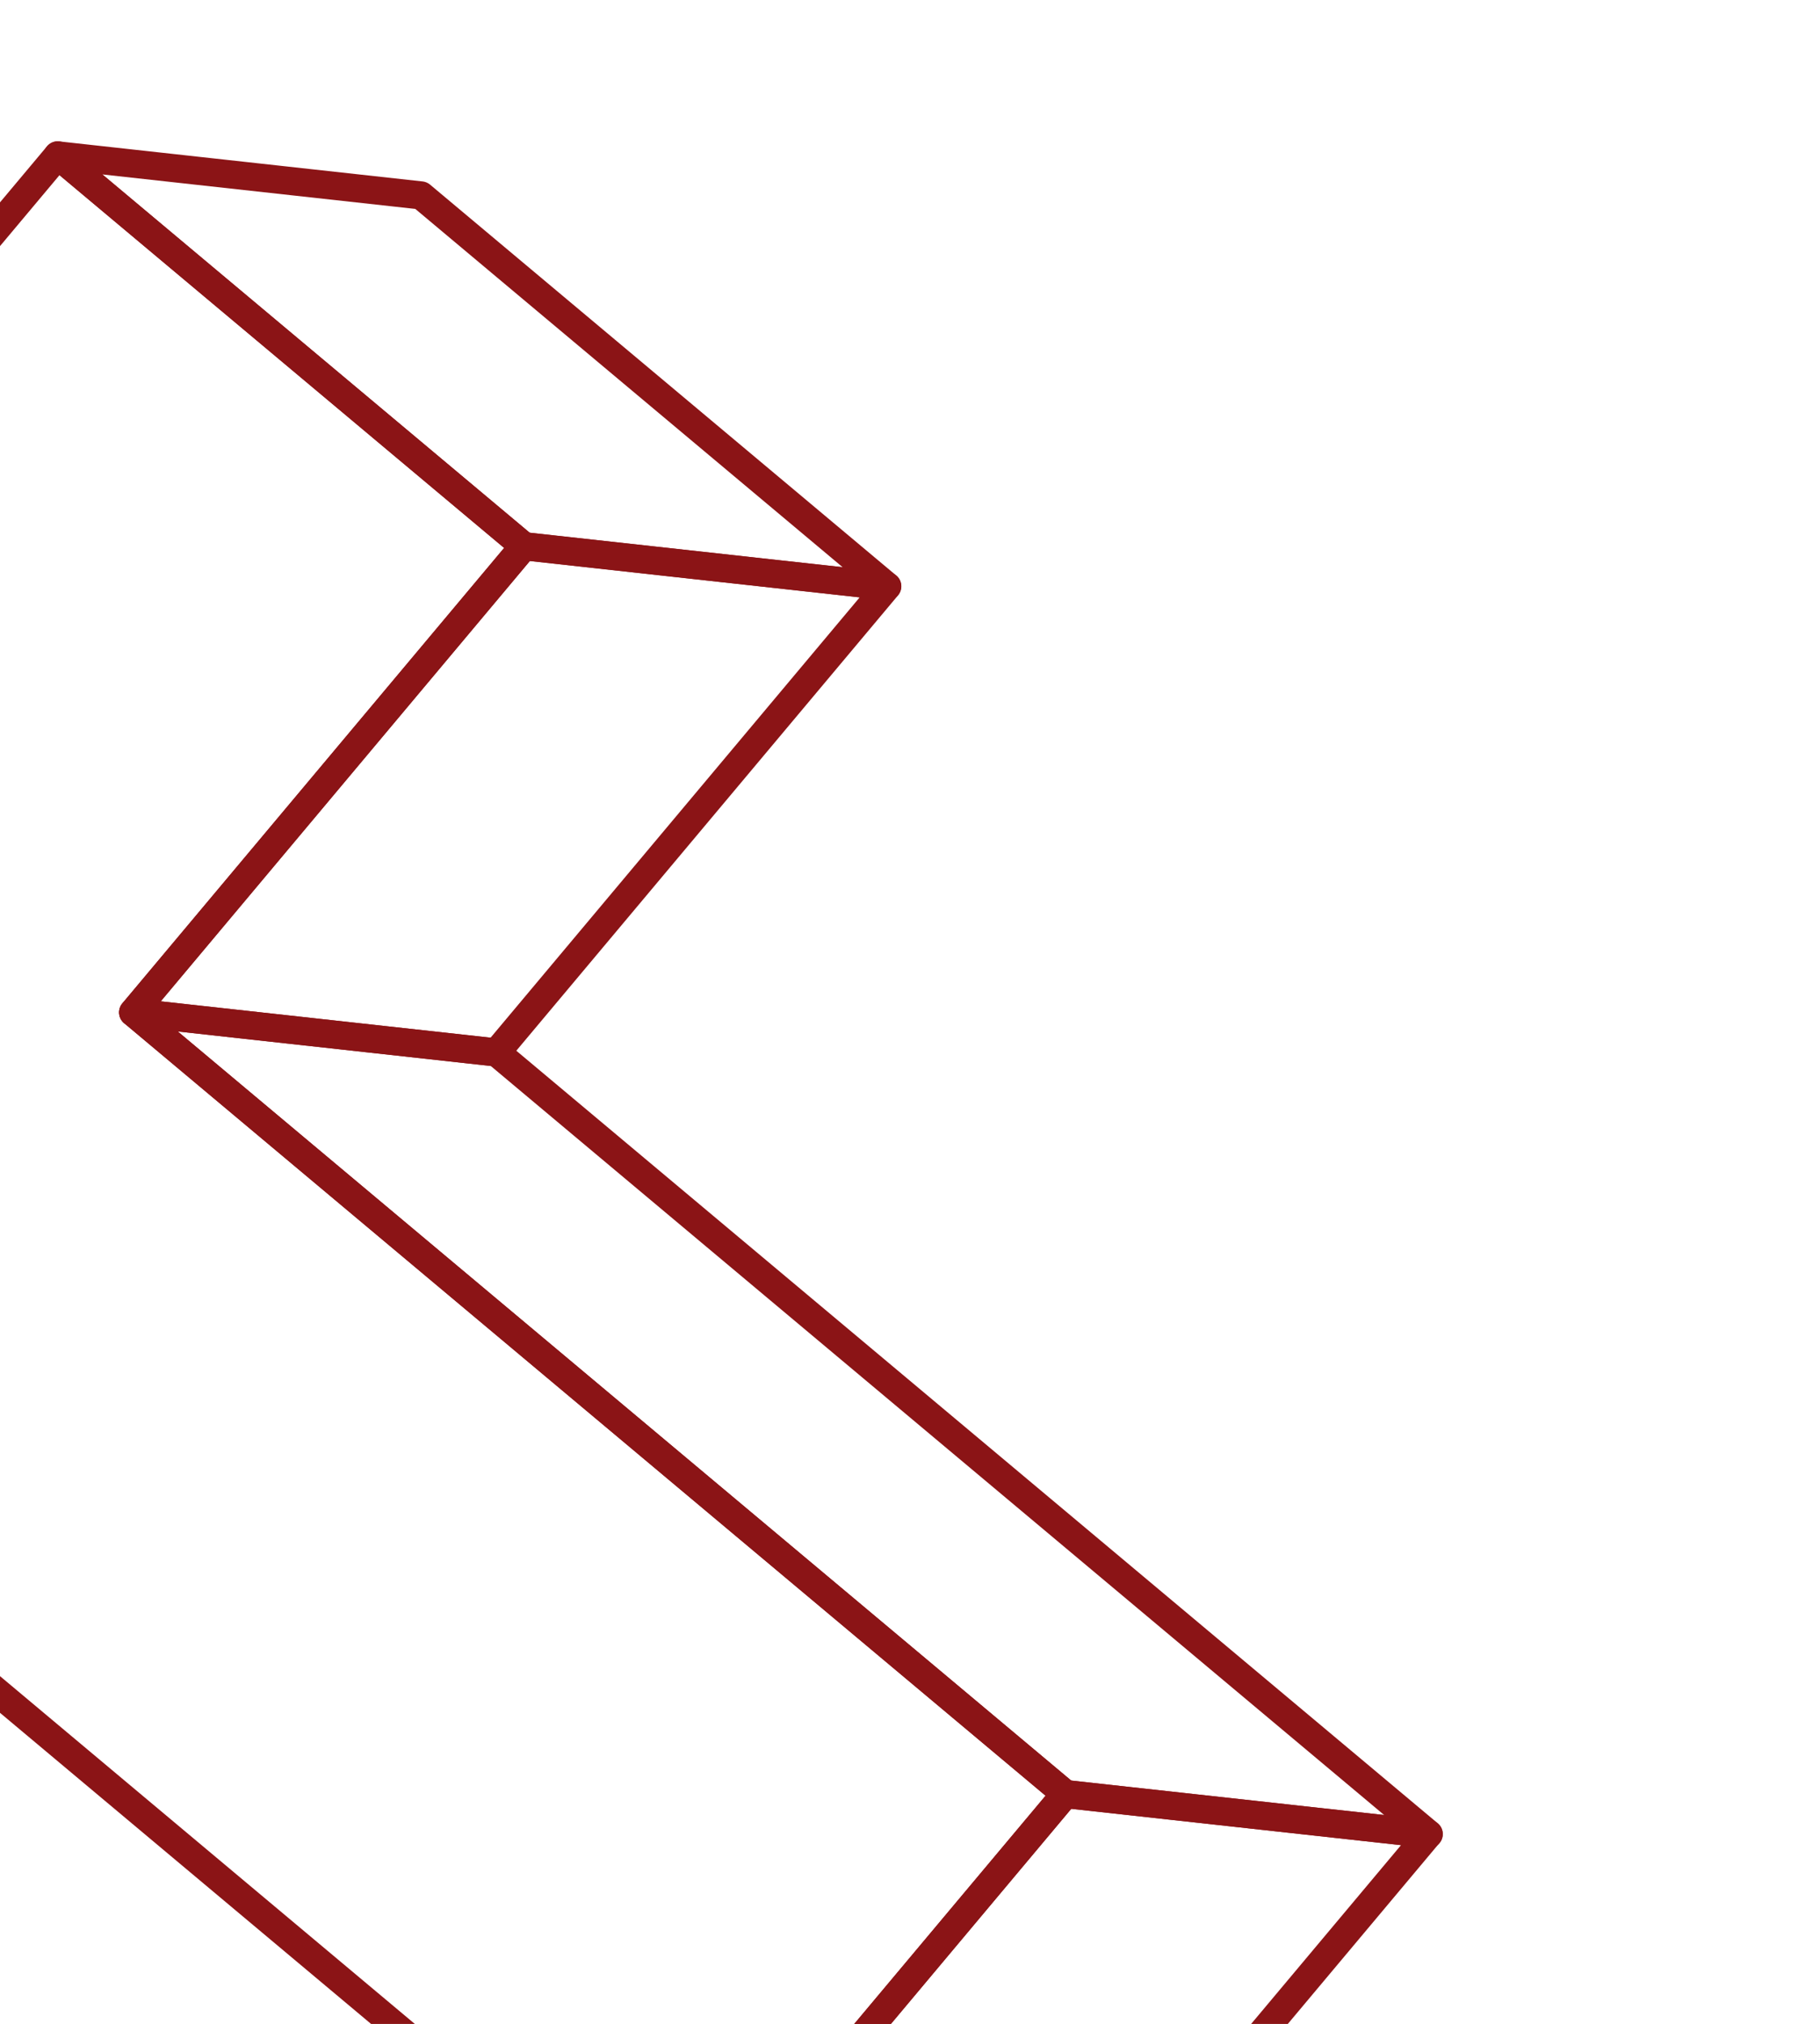
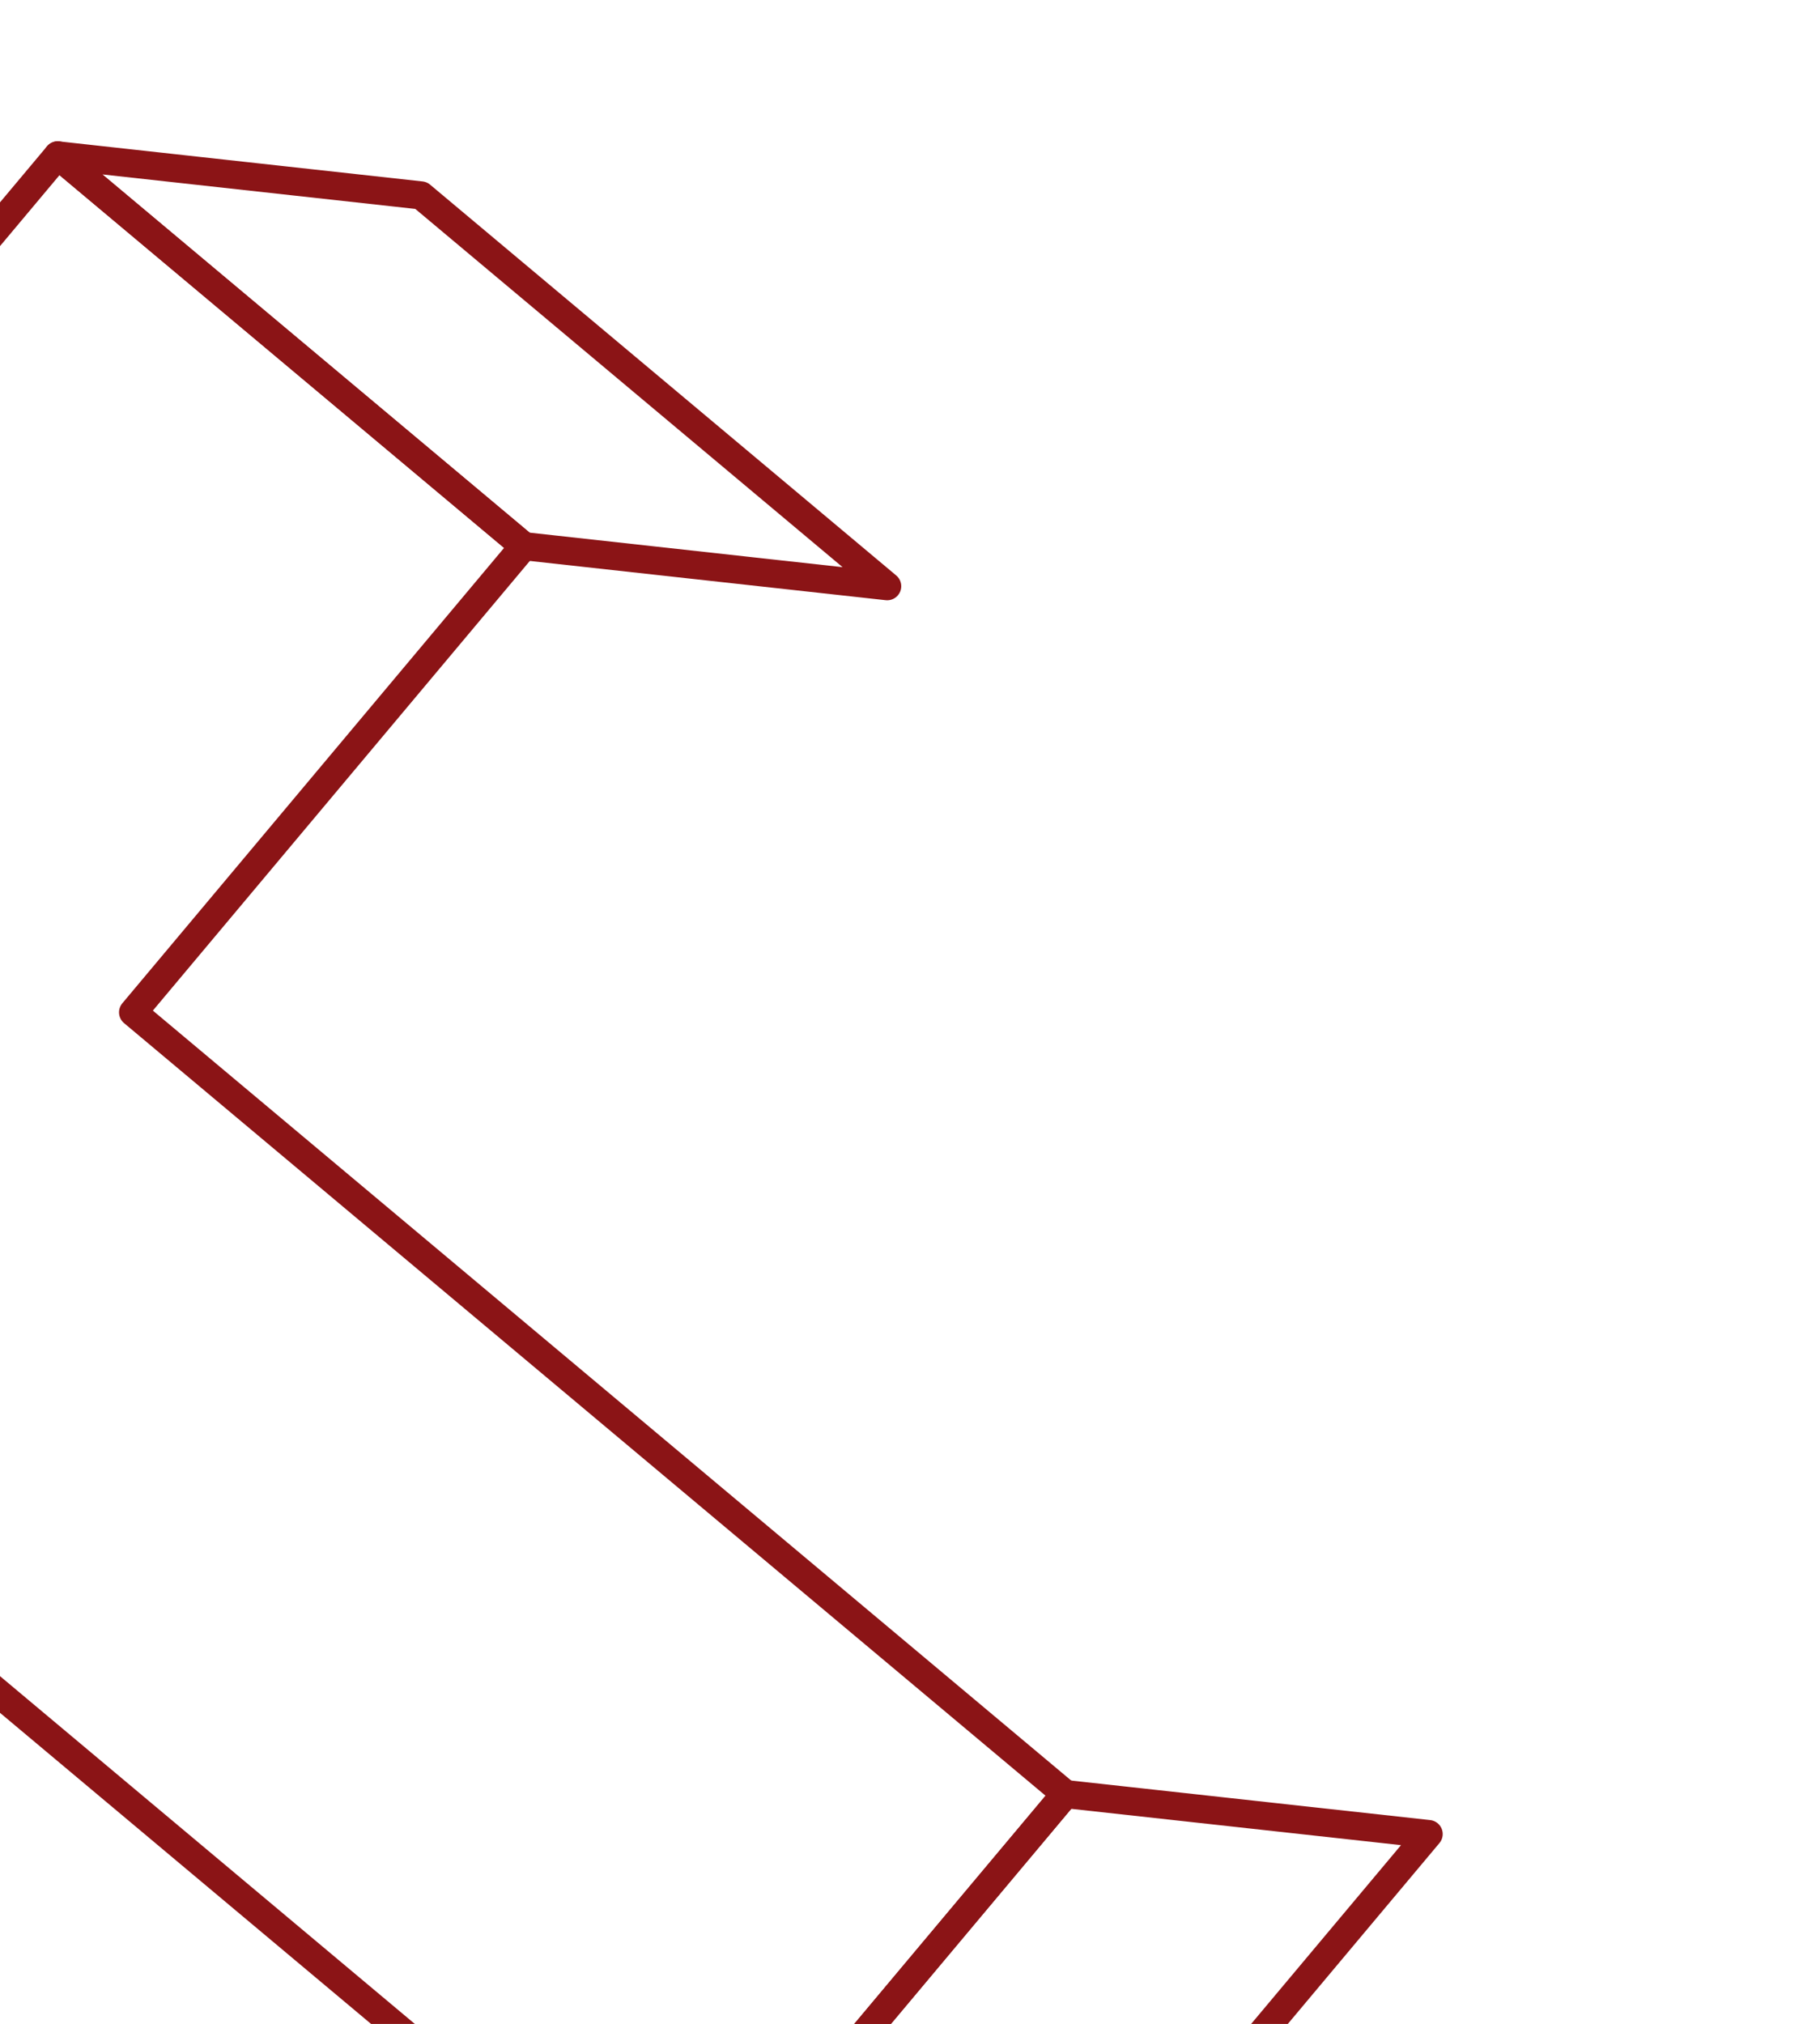
<svg xmlns="http://www.w3.org/2000/svg" width="259" height="288" viewBox="0 0 259 288" fill="none">
  <path d="M74.547 77.71L8.22 22.104L-103 154.769L95.998 321.599L151.603 255.272L18.938 144.052L74.557 77.709L74.547 77.71Z" stroke="#8B1416" stroke-width="4" stroke-linejoin="round" />
  <path d="M126.252 83.417L59.92 27.807L8.216 22.109L74.543 77.715L126.252 83.417Z" stroke="#8B1416" stroke-width="4" stroke-linejoin="round" />
-   <path d="M18.954 144.065L151.619 255.285L203.323 260.983L70.658 149.763L18.954 144.065Z" stroke="#8B1416" stroke-width="4" stroke-linejoin="round" />
-   <path d="M74.564 77.732L18.954 144.065L70.658 149.763L126.268 83.43L74.564 77.732Z" stroke="#8B1416" stroke-width="4" stroke-linejoin="round" />
  <path d="M151.614 255.28L96.008 321.608L147.702 327.307L203.308 260.979L151.609 255.286L151.614 255.28Z" stroke="#8B1416" stroke-width="4" stroke-linejoin="round" />
</svg>